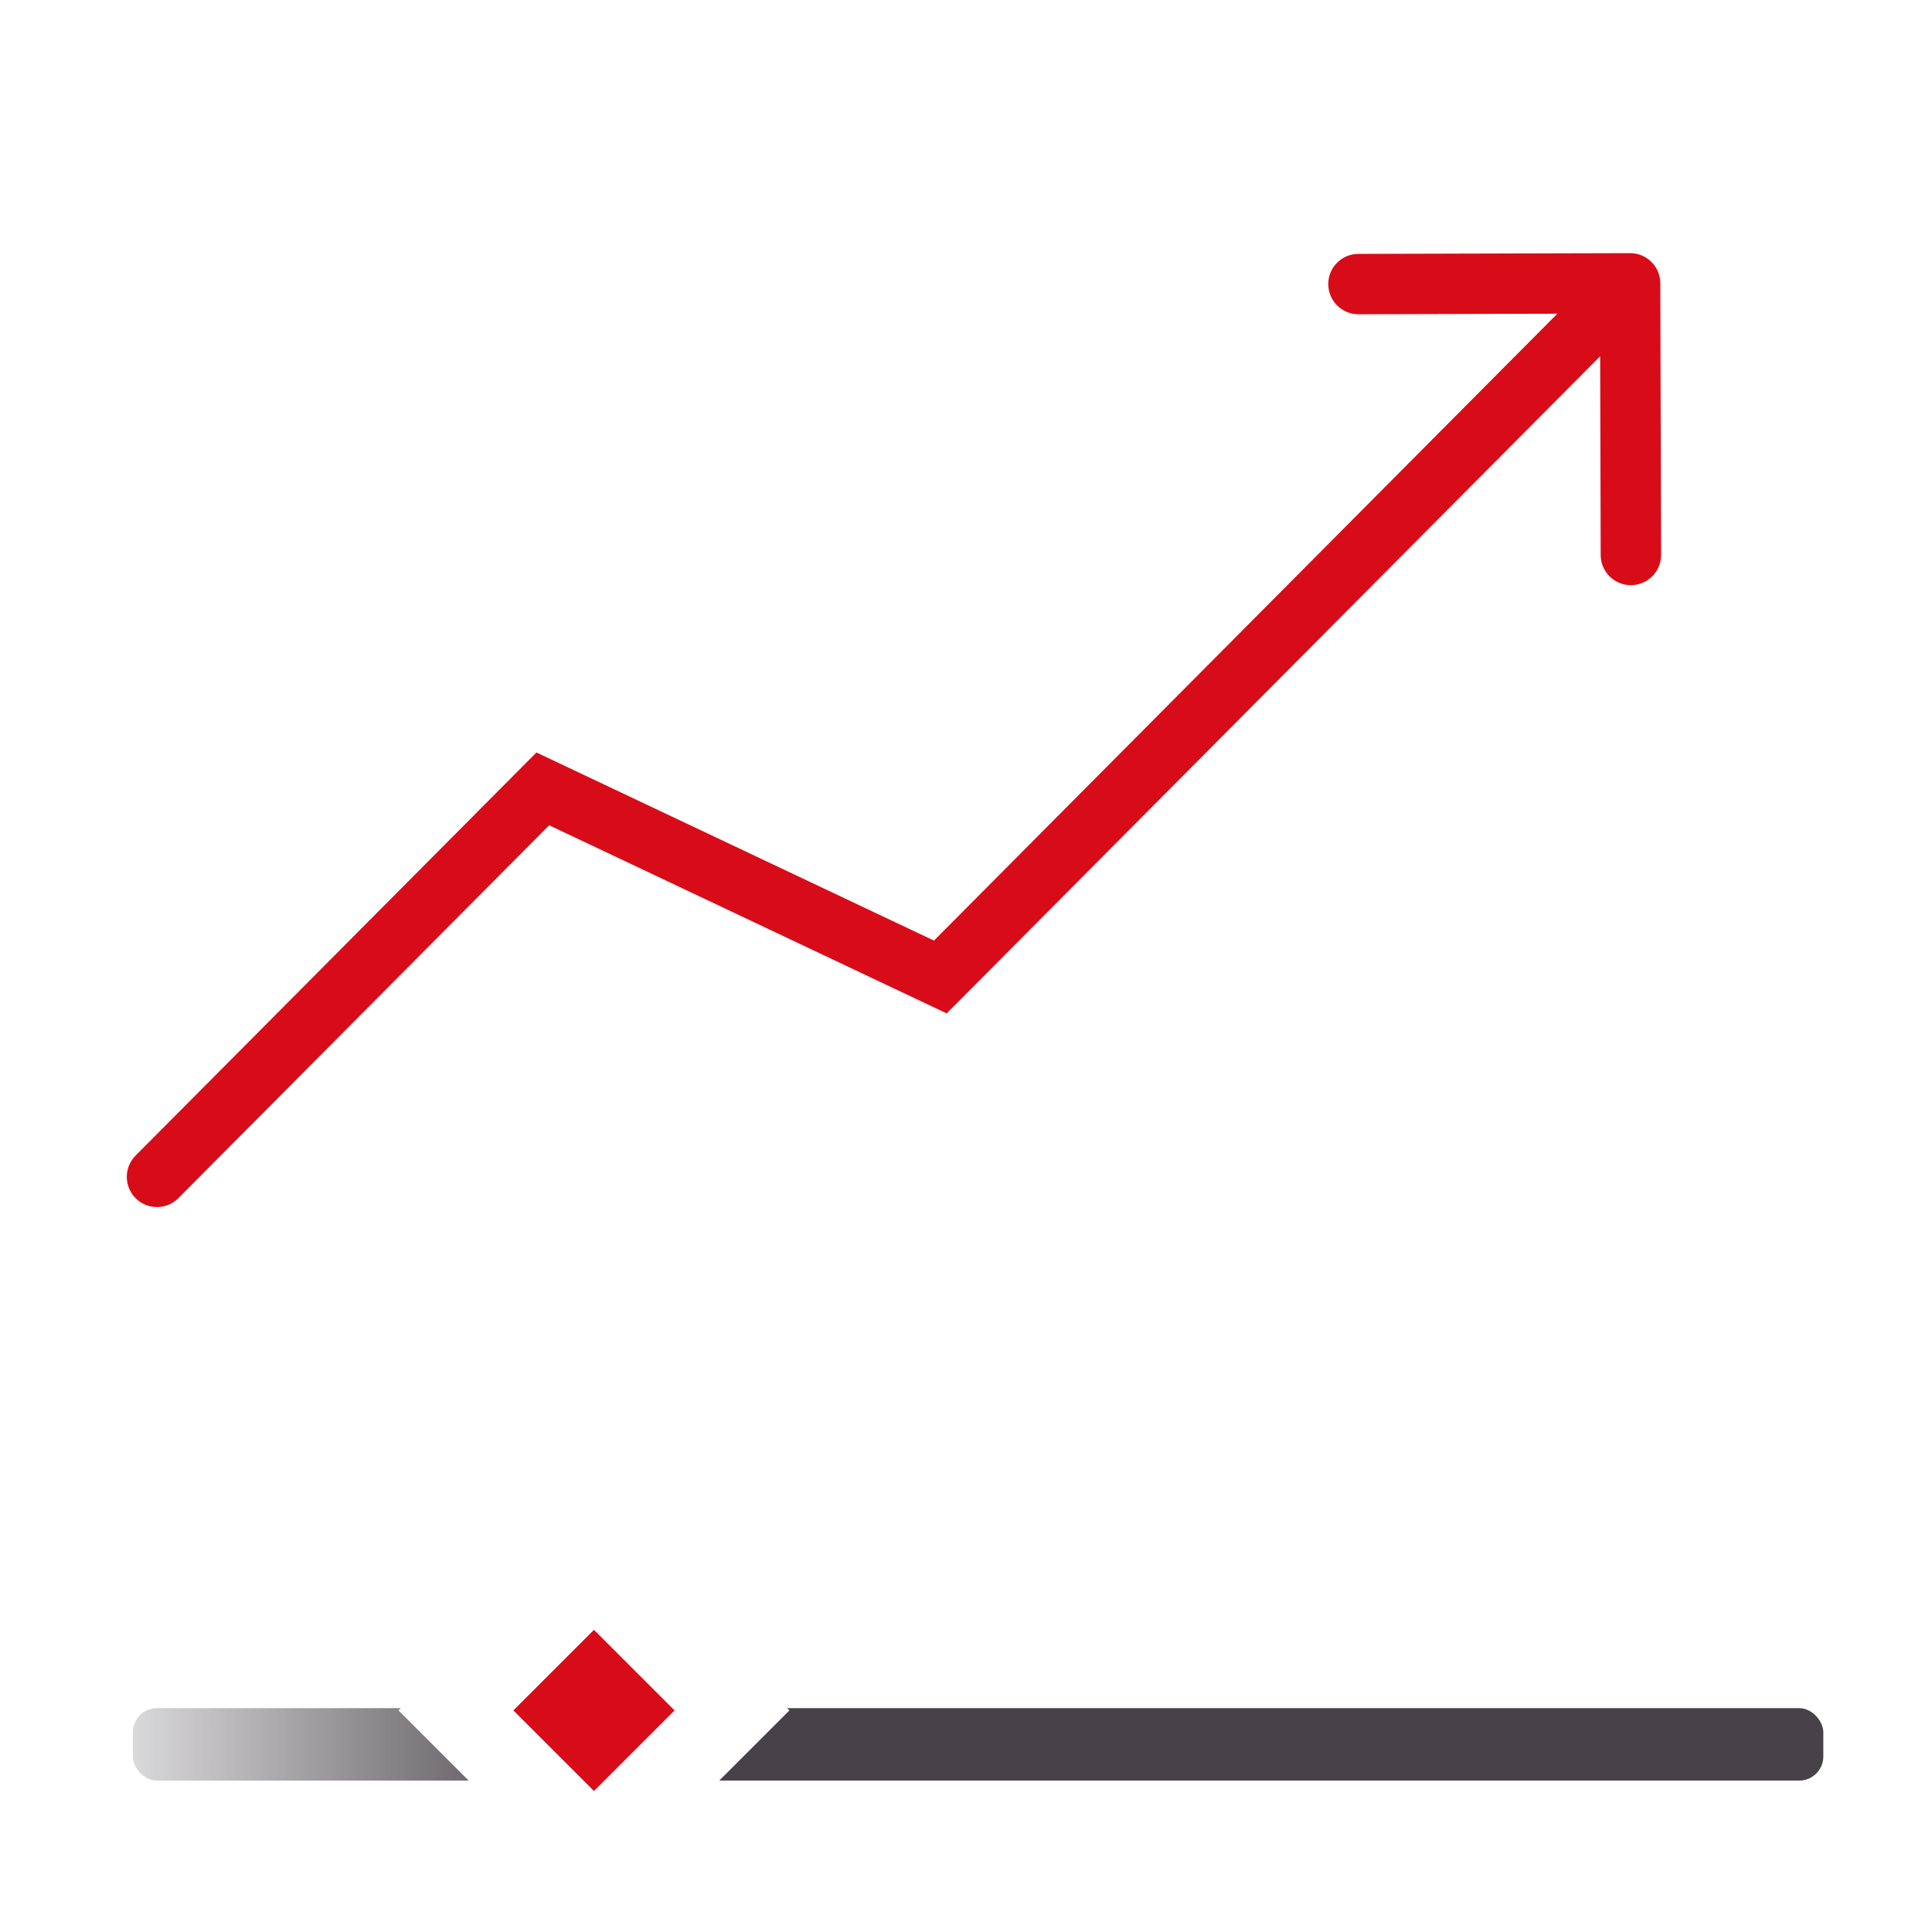
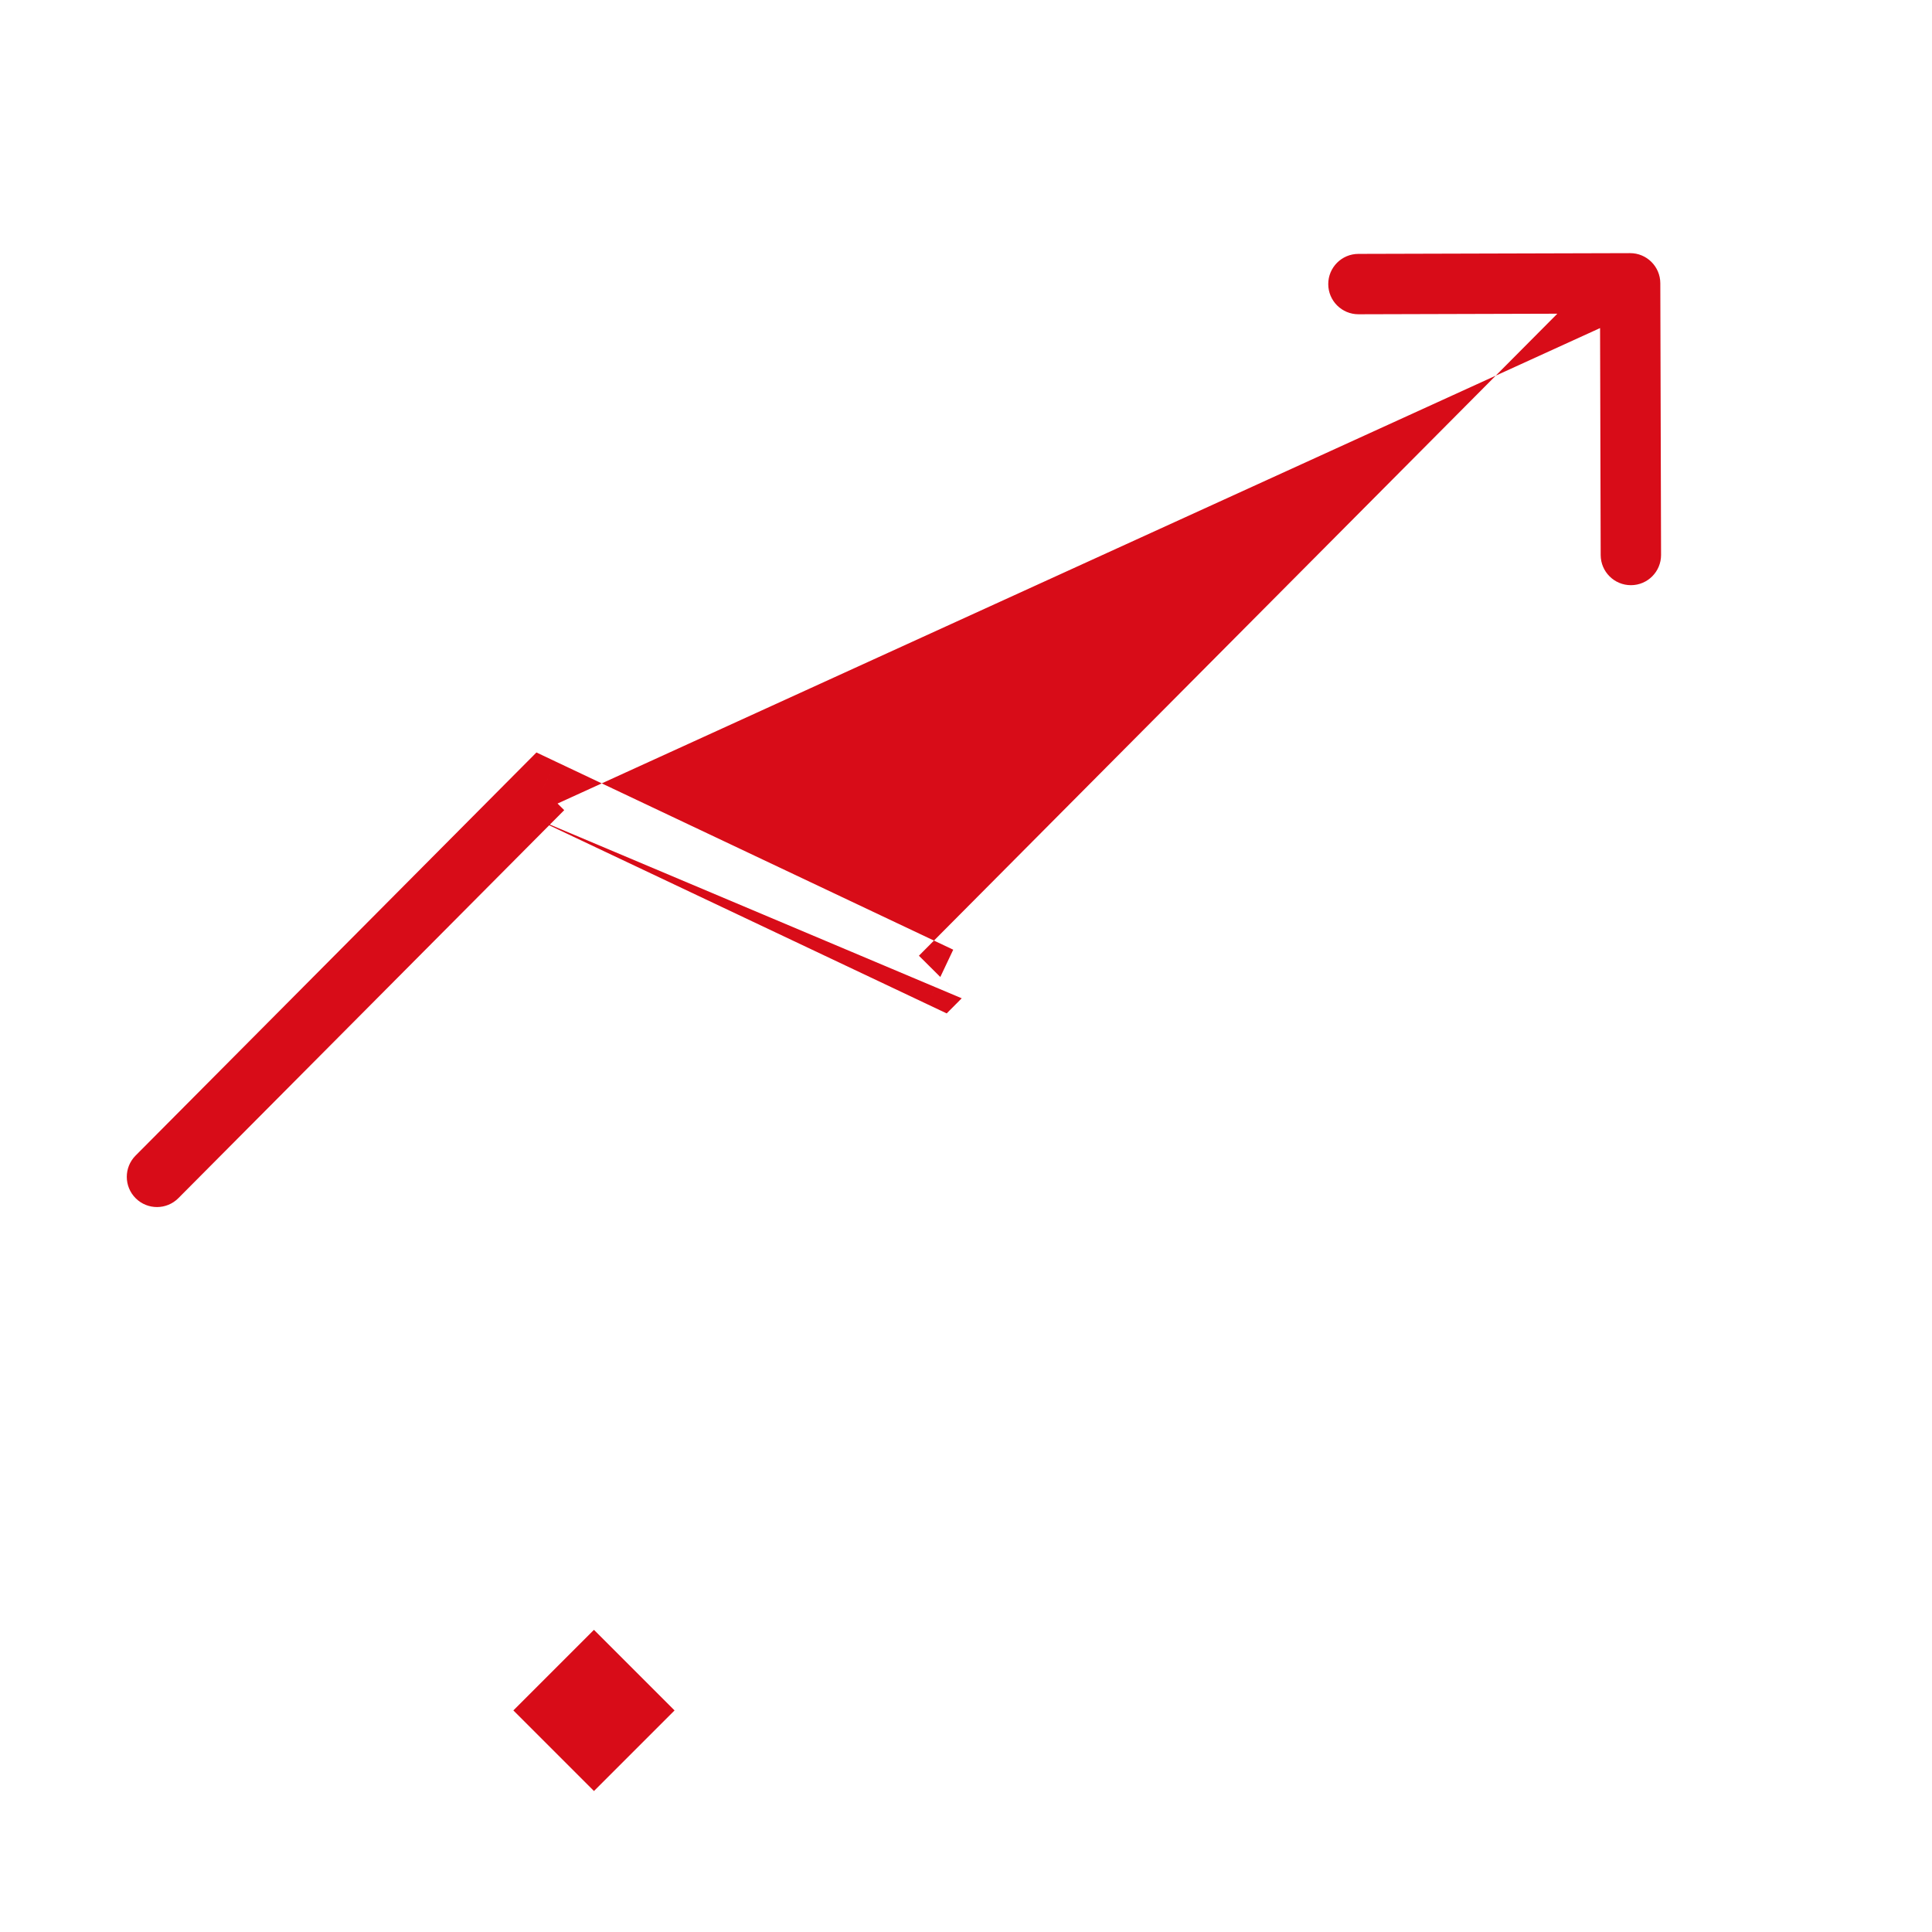
<svg xmlns="http://www.w3.org/2000/svg" width="80" height="80" viewBox="0 0 80 80" fill="none">
  <g clip-path="url(#clip0_506_23981)">
-     <path d="M5.614 47.85C5.127 48.34 5.129 49.131 5.619 49.618C6.108 50.105 6.9 50.102 7.386 49.613L5.614 47.85ZM22.476 32.666L23.011 31.536L22.213 31.158L21.59 31.784L22.476 32.666ZM38.937 40.455L38.402 41.585L39.2 41.963L39.823 41.337L38.937 40.455ZM68.75 11.728C68.748 11.038 68.187 10.479 67.496 10.482L56.246 10.513C55.556 10.515 54.998 11.076 55 11.766C55.002 12.457 55.563 13.015 56.254 13.013L66.254 12.985L66.281 22.985C66.283 23.675 66.845 24.233 67.535 24.231C68.225 24.23 68.783 23.668 68.781 22.978L68.75 11.728ZM7.386 49.613L23.363 33.547L21.59 31.784L5.614 47.85L7.386 49.613ZM21.942 33.795L38.402 41.585L39.471 39.325L23.011 31.536L21.942 33.795ZM39.823 41.337L68.386 12.613L66.614 10.85L38.05 39.574L39.823 41.337Z" fill="#D80C18" />
-     <rect x="5.5" y="70.731" width="70" height="3" rx="1" fill="url(#paint0_linear_506_23981)" />
+     <path d="M5.614 47.85C5.127 48.34 5.129 49.131 5.619 49.618C6.108 50.105 6.9 50.102 7.386 49.613L5.614 47.85ZM22.476 32.666L23.011 31.536L22.213 31.158L21.59 31.784L22.476 32.666ZM38.937 40.455L38.402 41.585L39.2 41.963L39.823 41.337L38.937 40.455ZM68.75 11.728C68.748 11.038 68.187 10.479 67.496 10.482L56.246 10.513C55.556 10.515 54.998 11.076 55 11.766C55.002 12.457 55.563 13.015 56.254 13.013L66.254 12.985L66.281 22.985C66.283 23.675 66.845 24.233 67.535 24.231C68.225 24.23 68.783 23.668 68.781 22.978L68.75 11.728ZM7.386 49.613L23.363 33.547L21.59 31.784L5.614 47.85L7.386 49.613ZM21.942 33.795L38.402 41.585L39.471 39.325L23.011 31.536L21.942 33.795ZL68.386 12.613L66.614 10.85L38.05 39.574L39.823 41.337Z" fill="#D80C18" />
    <mask id="path-3-inside-1_506_23981" fill="white">
      <rect x="11.5" y="55.731" width="12" height="17" rx="2" />
    </mask>
    <rect x="11.5" y="55.731" width="12" height="17" rx="2" stroke="url(#paint1_linear_506_23981)" stroke-width="5" mask="url(#path-3-inside-1_506_23981)" />
    <mask id="path-4-inside-2_506_23981" fill="white">
      <rect x="26.5" y="43.731" width="12" height="29" rx="2" />
    </mask>
    <rect x="26.5" y="43.731" width="12" height="29" rx="2" stroke="url(#paint2_linear_506_23981)" stroke-width="5" mask="url(#path-4-inside-2_506_23981)" />
    <mask id="path-5-inside-3_506_23981" fill="white">
      <rect x="42.5" y="50.731" width="12" height="22" rx="2" />
    </mask>
-     <rect x="42.5" y="50.731" width="12" height="22" rx="2" stroke="url(#paint3_linear_506_23981)" stroke-width="5" mask="url(#path-5-inside-3_506_23981)" />
    <mask id="path-6-inside-4_506_23981" fill="white">
      <rect x="57.5" y="33.731" width="12" height="39" rx="2" />
    </mask>
-     <rect x="57.5" y="33.731" width="12" height="39" rx="2" stroke="url(#paint4_linear_506_23981)" stroke-width="5" mask="url(#path-6-inside-4_506_23981)" />
    <g filter="url(#filter0_d_506_23981)">
      <rect x="16.5" y="70.825" width="11.447" height="11.447" transform="rotate(-45 16.5 70.825)" fill="white" />
    </g>
    <rect x="21.257" y="70.825" width="4.72" height="4.72" transform="rotate(-45 21.257 70.825)" fill="#D80C18" />
  </g>
  <defs>
    <filter id="filter0_d_506_23981" x="12.5" y="58.731" width="24.188" height="24.188" filterUnits="userSpaceOnUse" color-interpolation-filters="sRGB">
      <feFlood flood-opacity="0" result="BackgroundImageFix" />
      <feColorMatrix in="SourceAlpha" type="matrix" values="0 0 0 0 0 0 0 0 0 0 0 0 0 0 0 0 0 0 127 0" result="hardAlpha" />
      <feOffset />
      <feGaussianBlur stdDeviation="2" />
      <feColorMatrix type="matrix" values="0 0 0 0 0 0 0 0 0 0 0 0 0 0 0 0 0 0 0.23 0" />
      <feBlend mode="normal" in2="BackgroundImageFix" result="effect1_dropShadow_506_23981" />
      <feBlend mode="normal" in="SourceGraphic" in2="effect1_dropShadow_506_23981" result="shape" />
    </filter>
    <linearGradient id="paint0_linear_506_23981" x1="75.5" y1="73.421" x2="5.5" y2="73.421" gradientUnits="userSpaceOnUse">
      <stop offset="0.73" stop-color="#474248" />
      <stop offset="1" stop-color="#474248" stop-opacity="0.2" />
    </linearGradient>
    <linearGradient id="paint1_linear_506_23981" x1="17.5" y1="55.731" x2="17.5" y2="72.731" gradientUnits="userSpaceOnUse">
      <stop stop-color="#474248" />
      <stop offset="1" stop-color="#474248" stop-opacity="0" />
    </linearGradient>
    <linearGradient id="paint2_linear_506_23981" x1="32.5" y1="43.731" x2="32.5" y2="72.731" gradientUnits="userSpaceOnUse">
      <stop stop-color="#474248" />
      <stop offset="1" stop-color="#474248" stop-opacity="0" />
    </linearGradient>
    <linearGradient id="paint3_linear_506_23981" x1="48.5" y1="50.731" x2="48.5" y2="72.731" gradientUnits="userSpaceOnUse">
      <stop stop-color="#474248" />
      <stop offset="1" stop-color="#474248" stop-opacity="0" />
    </linearGradient>
    <linearGradient id="paint4_linear_506_23981" x1="63.5" y1="33.731" x2="63.5" y2="72.731" gradientUnits="userSpaceOnUse">
      <stop stop-color="#474248" />
      <stop offset="1" stop-color="#474248" stop-opacity="0" />
    </linearGradient>
    <clipPath id="clip0_506_23981">
      <rect width="80" height="80" fill="white" />
    </clipPath>
  </defs>
</svg>